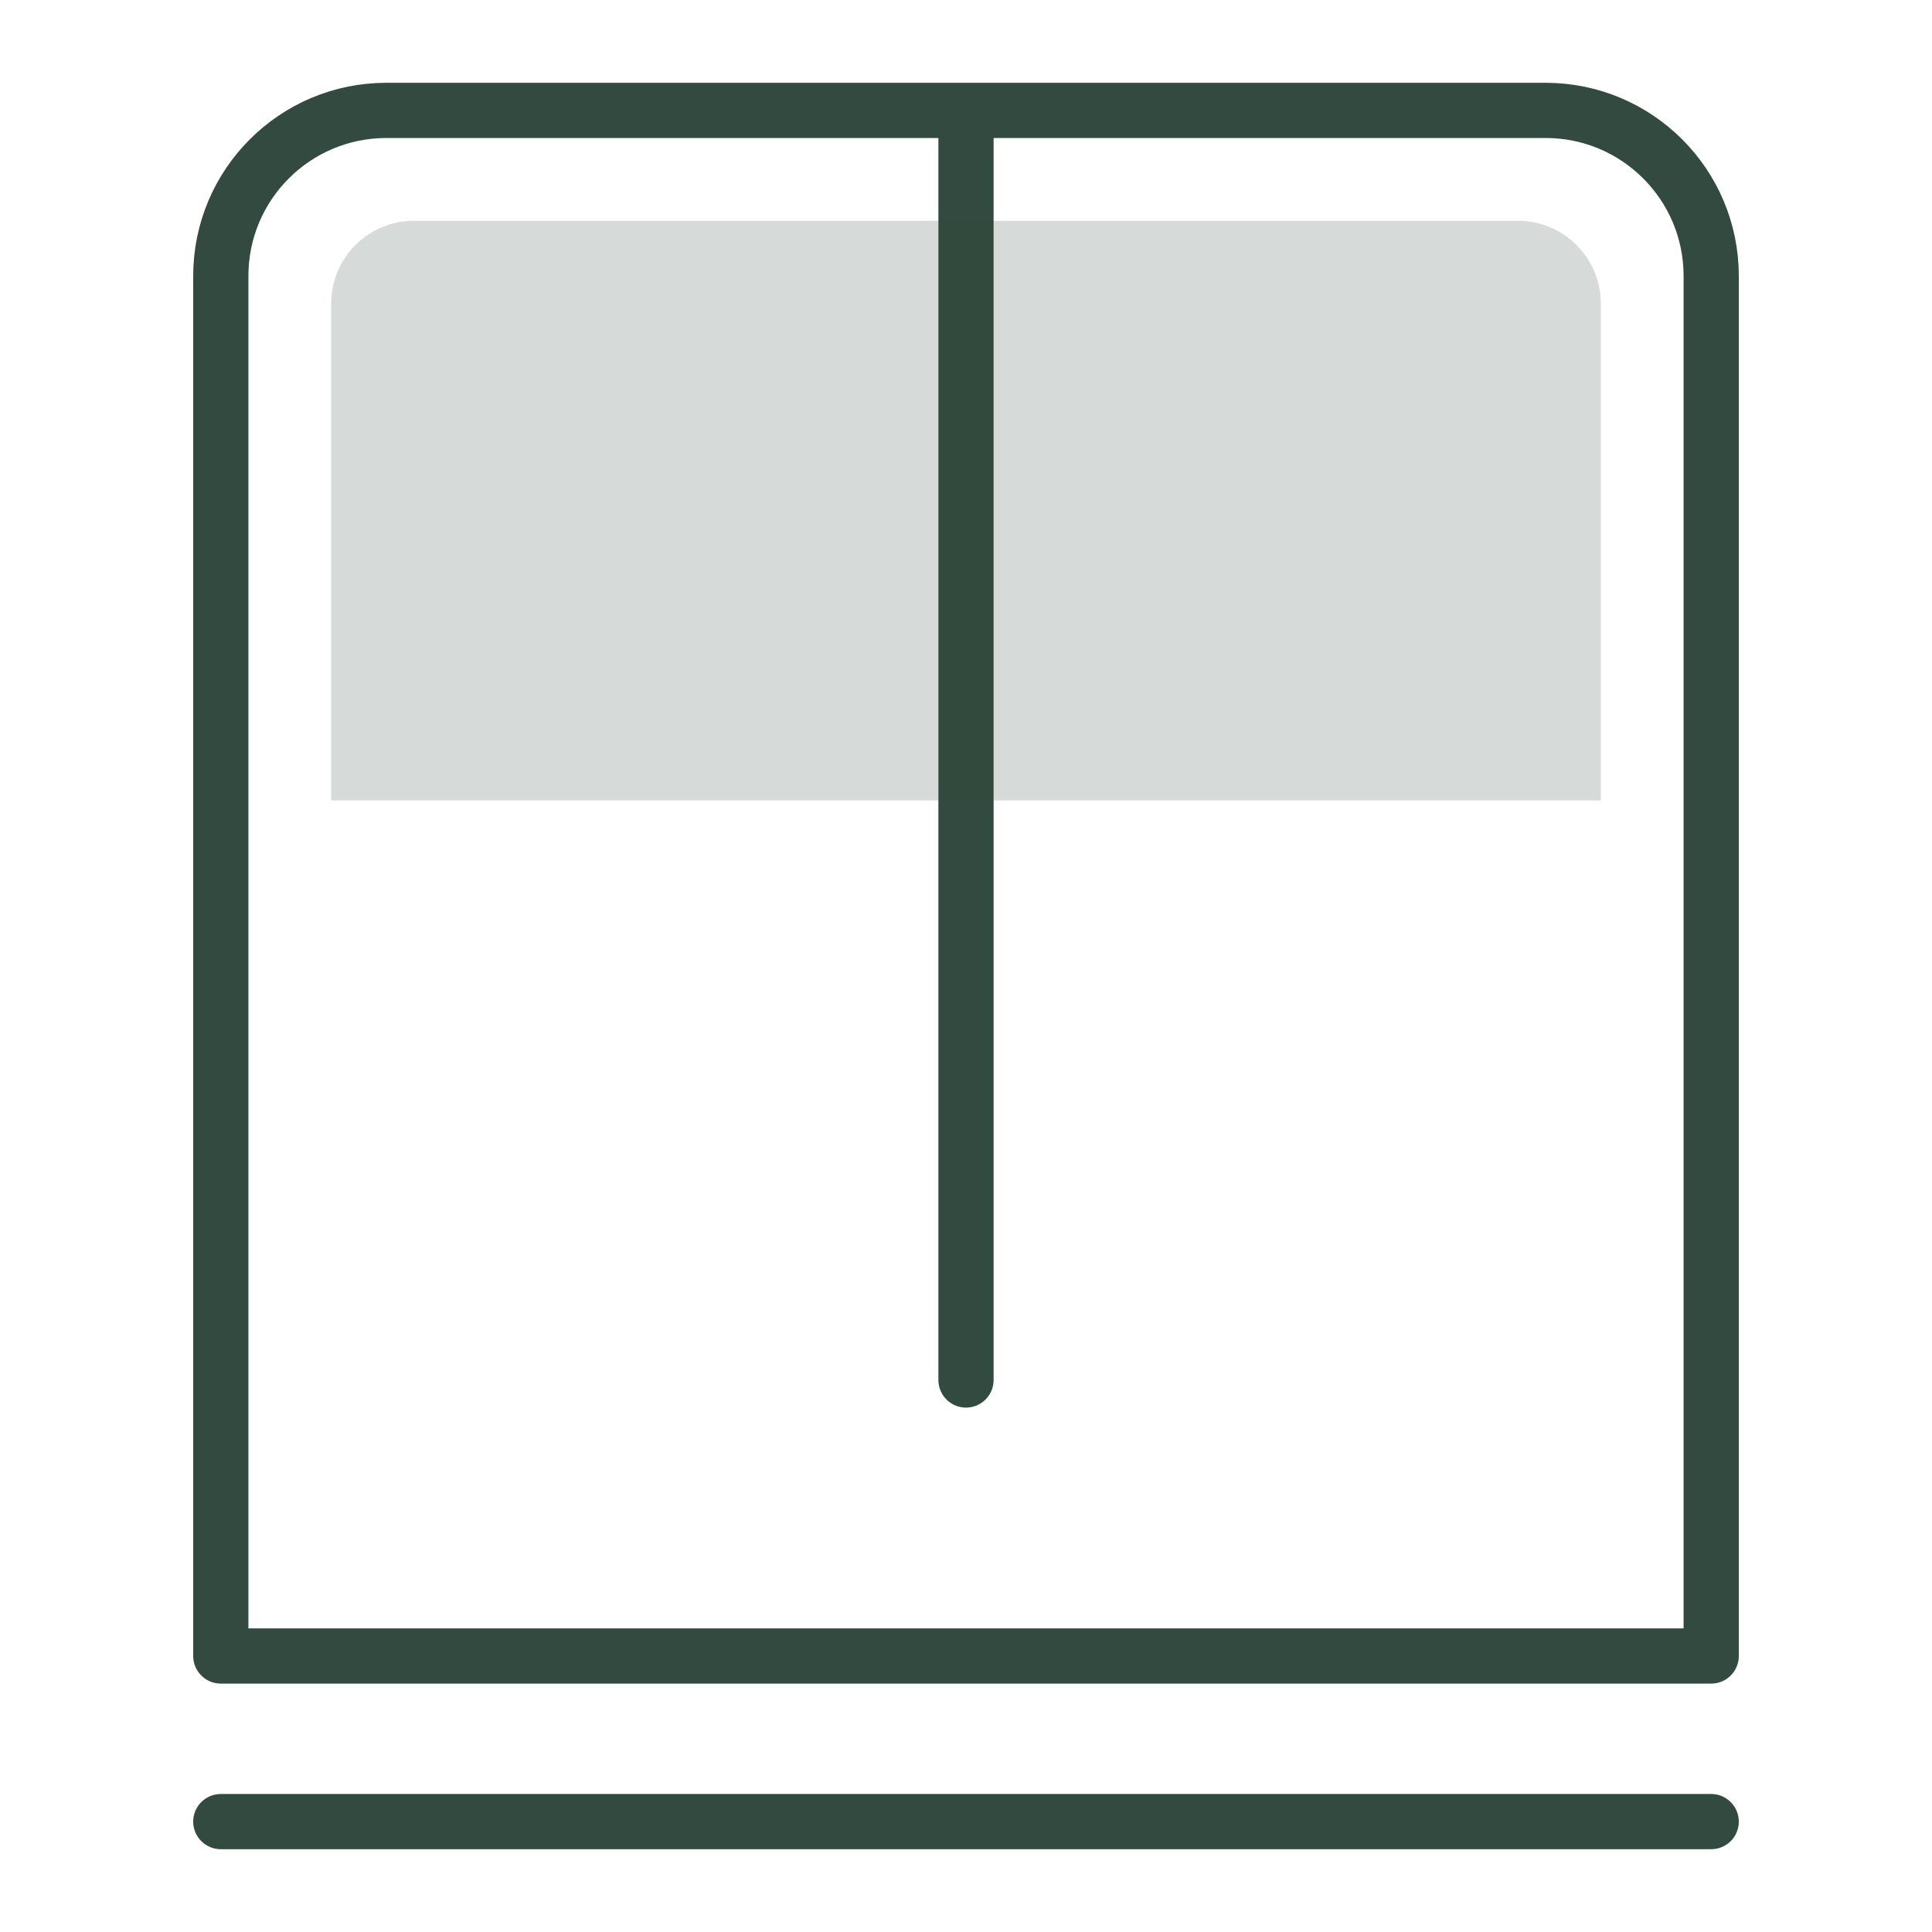
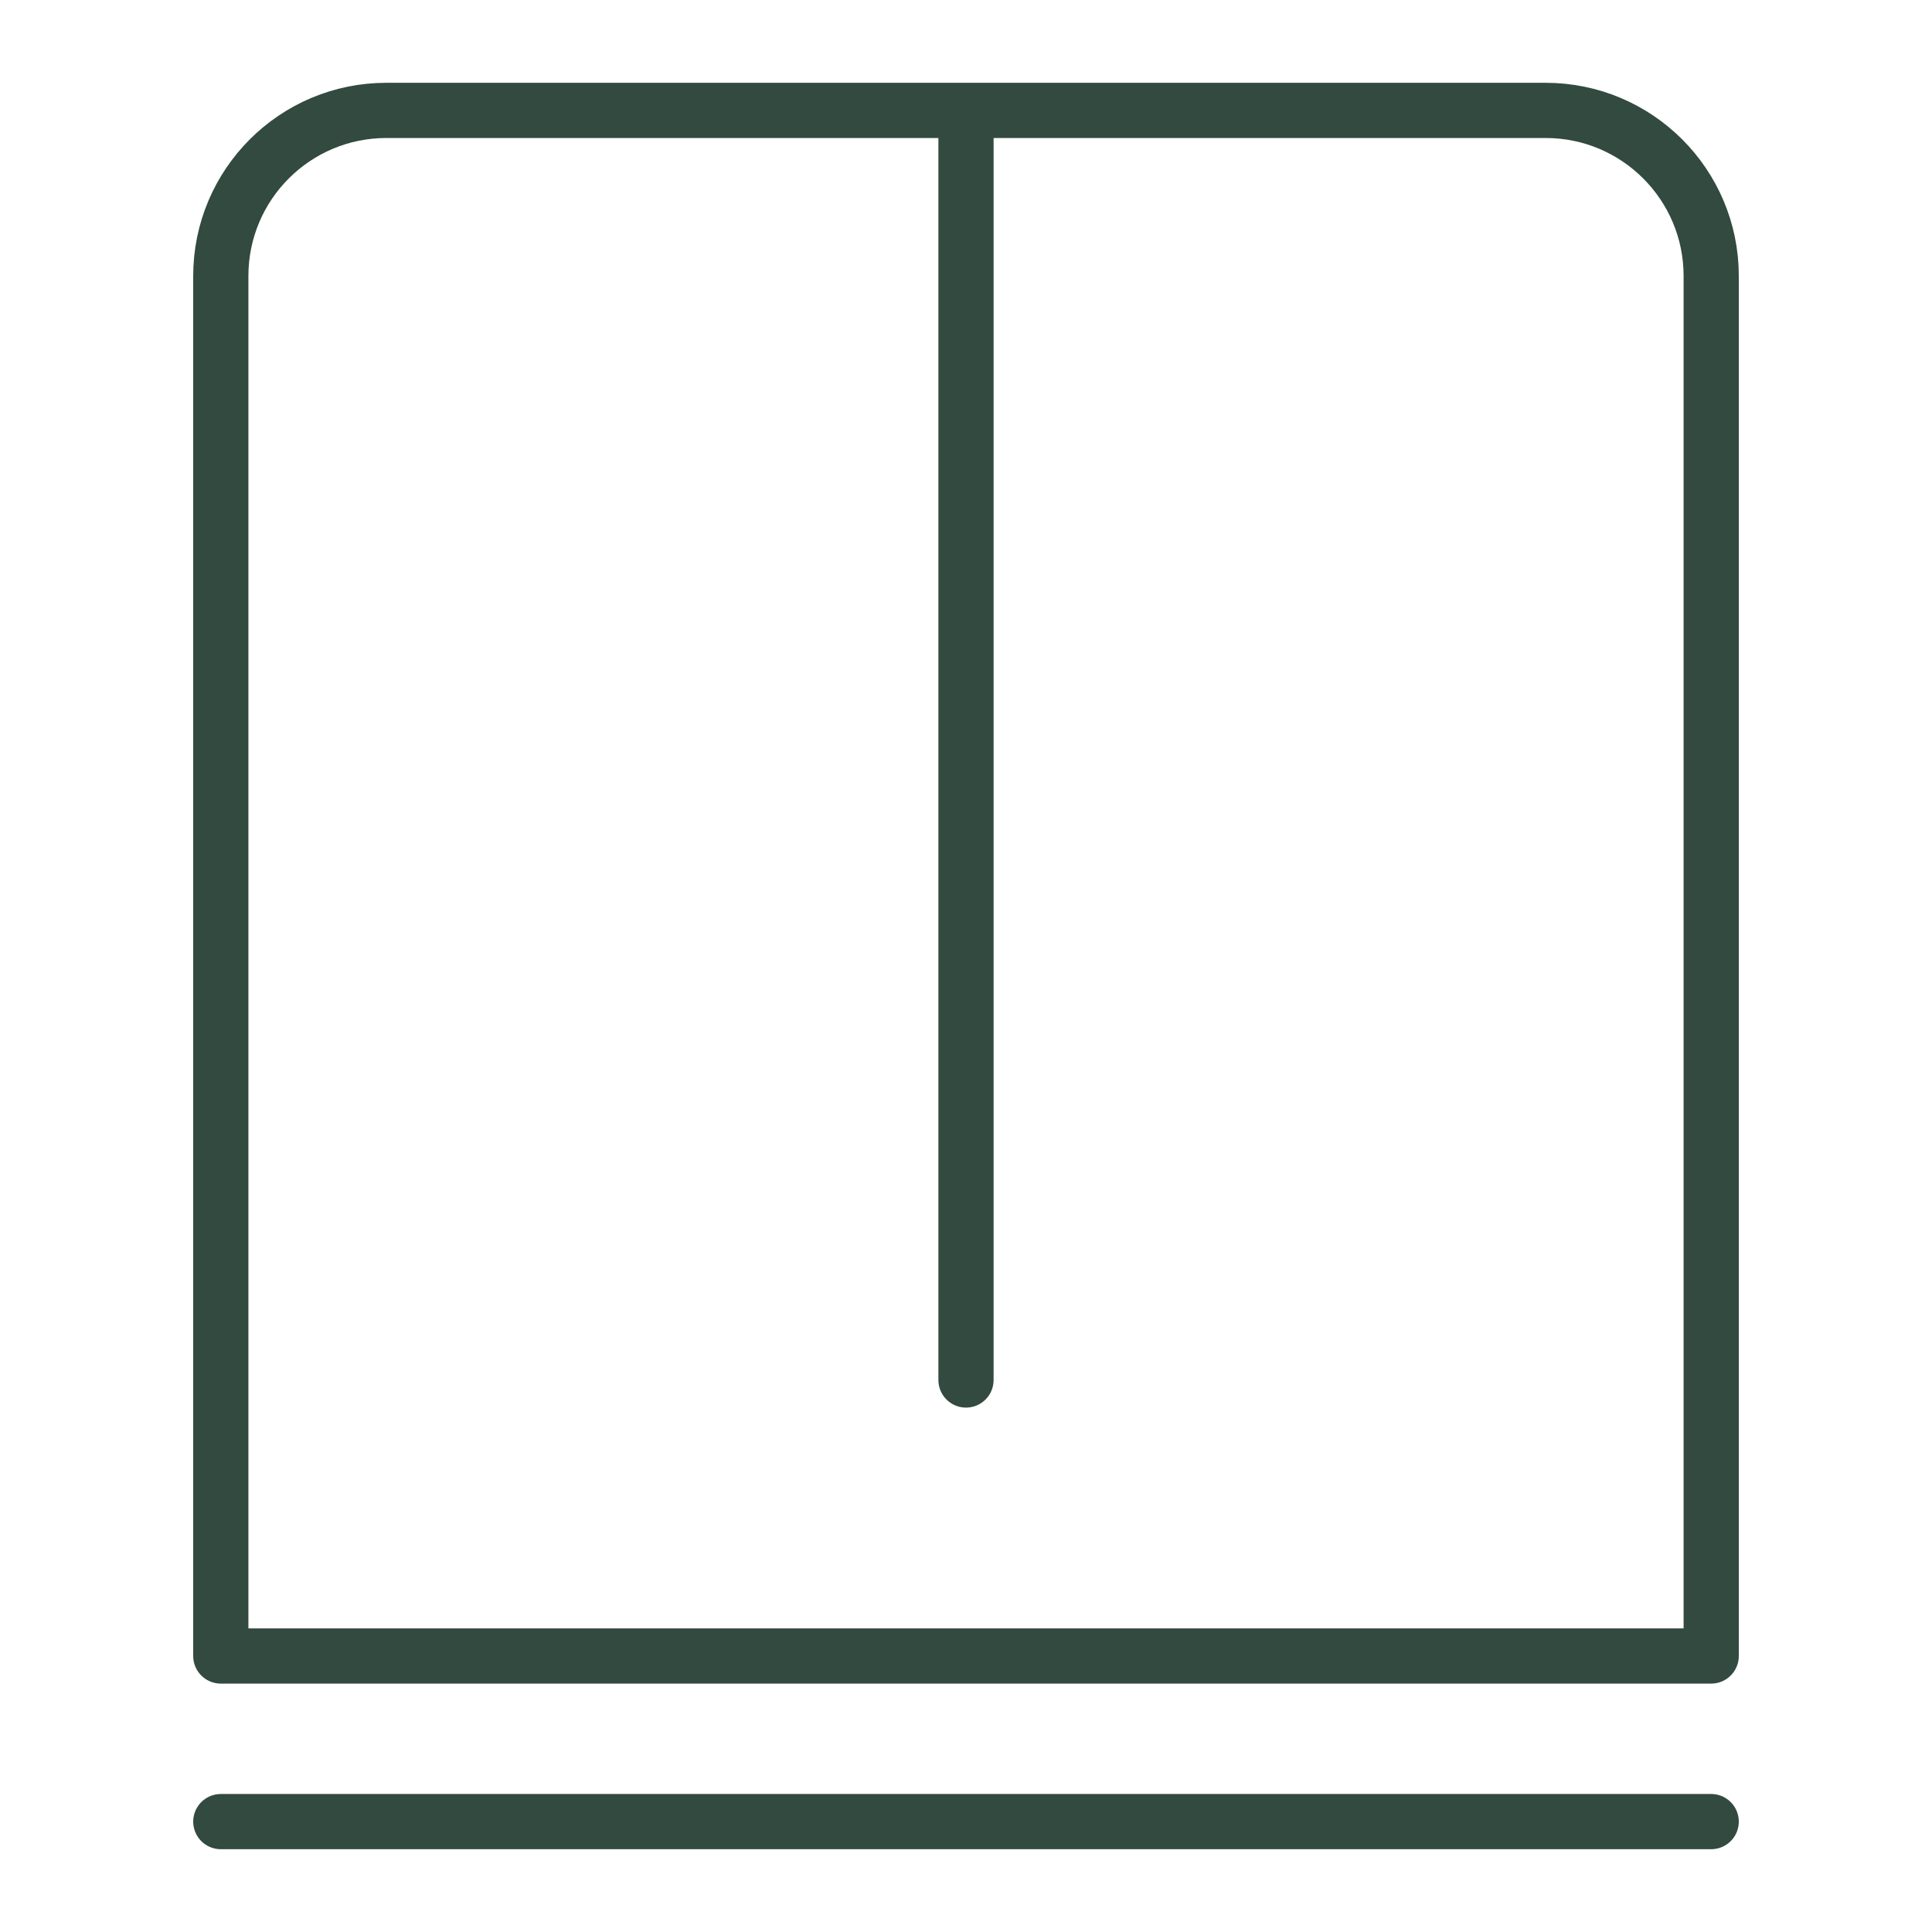
<svg xmlns="http://www.w3.org/2000/svg" width="70" height="70" viewBox="0 0 70 70" fill="none">
  <path d="M35 4H14C10.686 4 8 6.686 8 10V21V60H35H45H62V10C62 6.686 59.314 4 56 4H35ZM35 4V50M8 66H62" stroke="#324A3F" stroke-width="2" stroke-linecap="round" stroke-linejoin="round" />
-   <path d="M12 11C12 9.343 13.343 8 15 8H55C56.657 8 58 9.343 58 11V29H12V11Z" fill="#324A3F" fill-opacity="0.2" />
</svg>